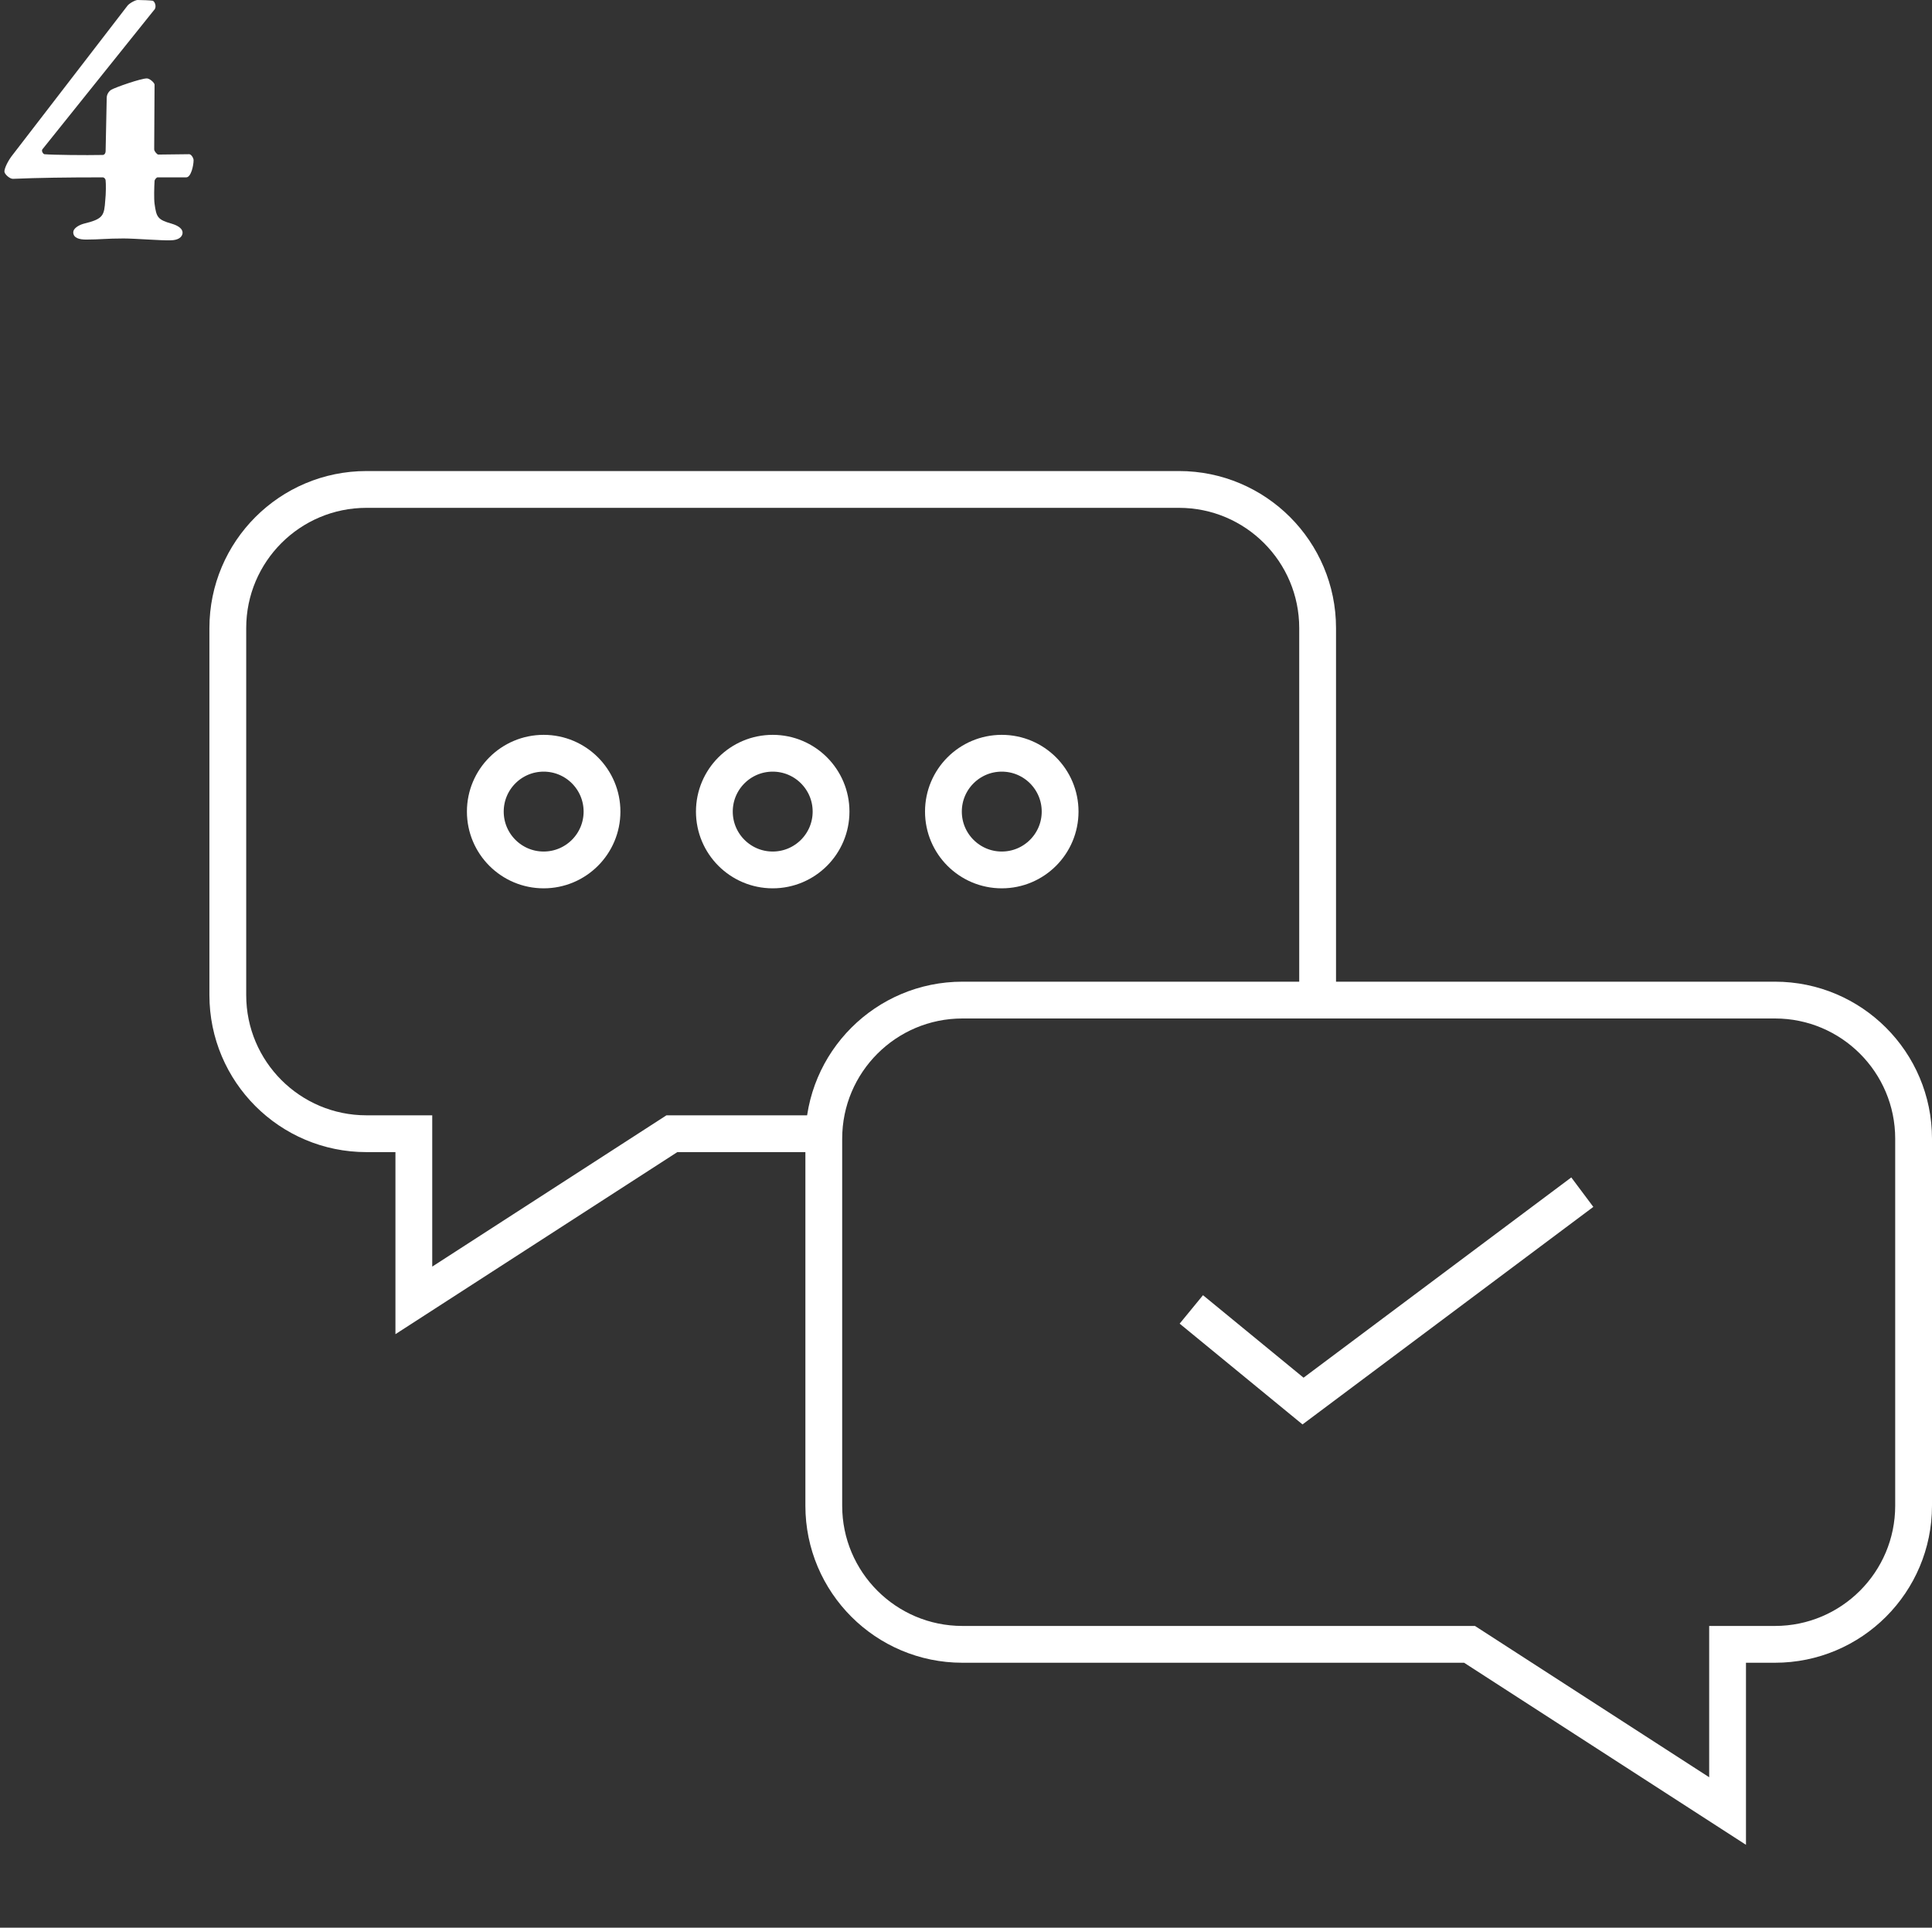
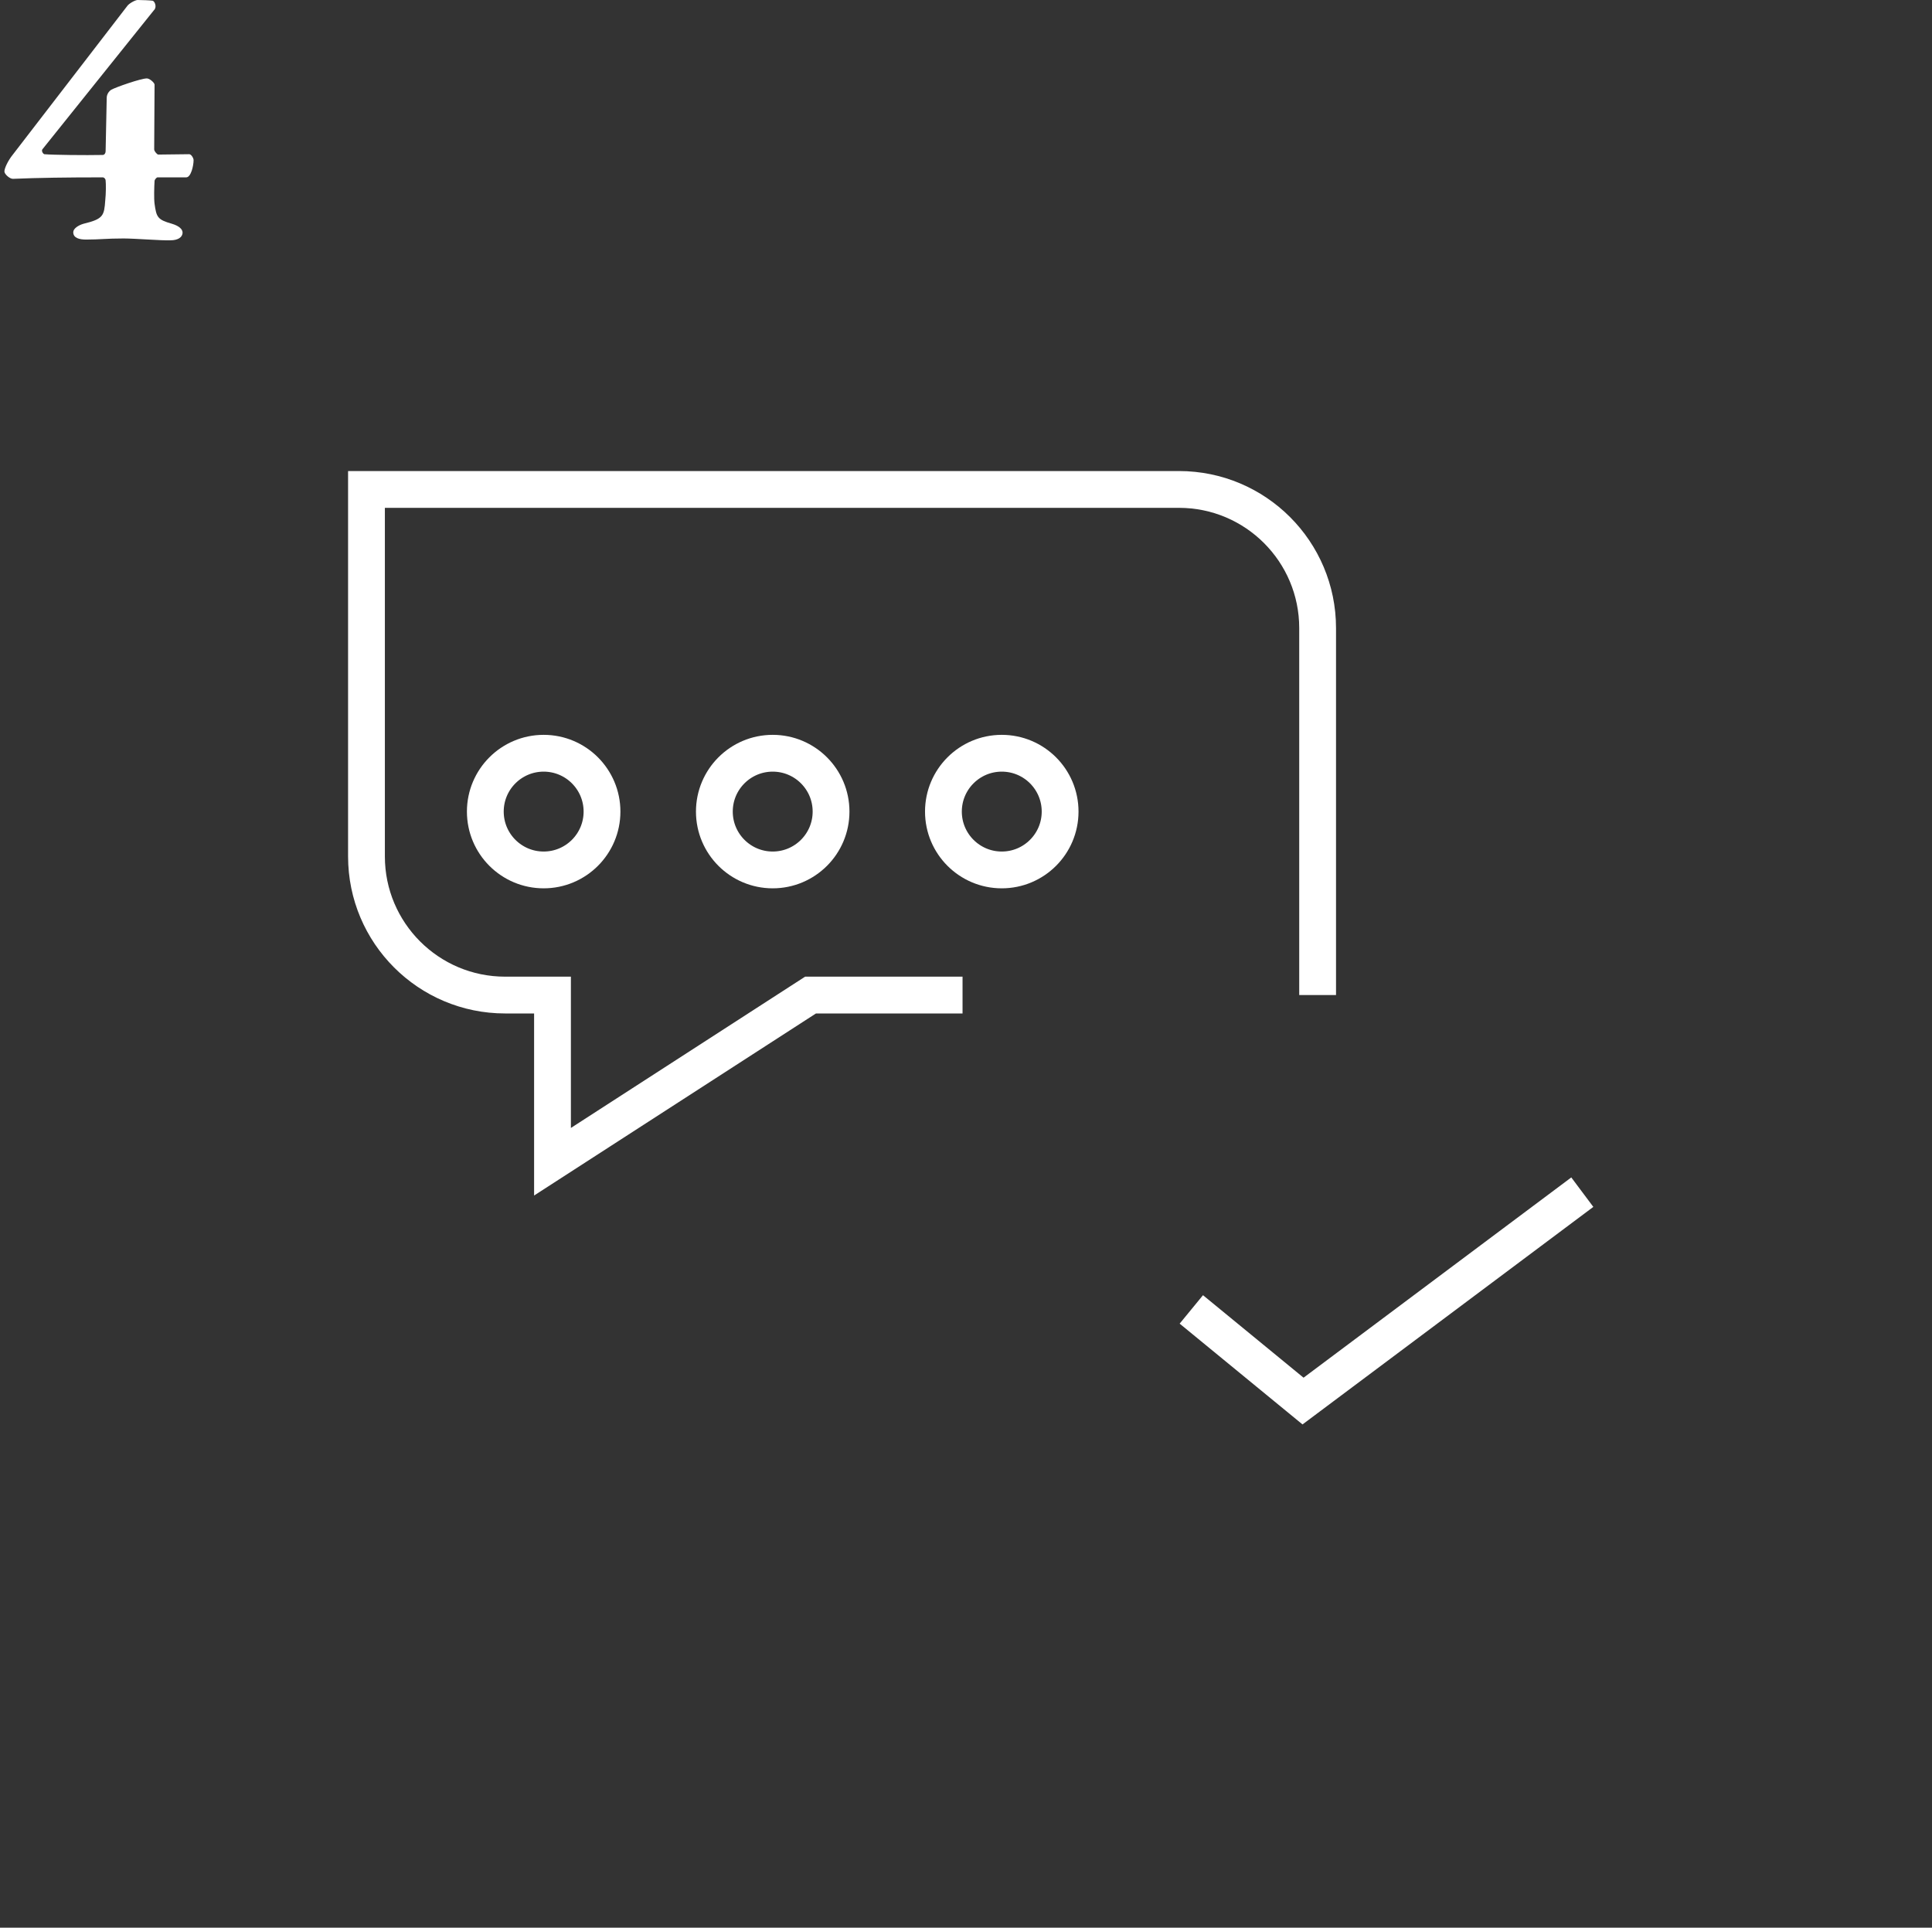
<svg xmlns="http://www.w3.org/2000/svg" id="_レイヤー_2" data-name="レイヤー 2" width="105" height="104.774" viewBox="0 0 105 104.774">
  <rect x="0" y="0" width="105" height="104.774" fill="#333333" stroke="none" />
  <defs>
    <style>
      .cls-1, .cls-2 {
        fill: none;
      }

      .cls-3 {
        fill: #fff;
      }

      .cls-2 {
        stroke: #fff;
        stroke-miterlimit: 10;
        stroke-width: 2px;
      }
    </style>
  </defs>
  <g id="_レイヤー_1-2" data-name="レイヤー 1">
    <g>
      <g>
        <g>
          <g>
            <circle class="cls-2" cx="29.547" cy="44.111" r="3.171" />
            <circle class="cls-2" cx="41.995" cy="44.111" r="3.171" />
            <circle class="cls-2" cx="54.444" cy="44.111" r="3.171" />
          </g>
-           <path class="cls-2" d="M71.61,54.083v-19.945c0-4.162-3.374-7.536-7.536-7.536H19.917c-4.162,0-7.536,3.374-7.536,7.536v19.945c0,4.162,3.374,7.536,7.536,7.536h2.574v9.059l14.024-9.059h8.261" />
+           <path class="cls-2" d="M71.61,54.083v-19.945c0-4.162-3.374-7.536-7.536-7.536H19.917v19.945c0,4.162,3.374,7.536,7.536,7.536h2.574v9.059l14.024-9.059h8.261" />
          <g>
-             <path class="cls-2" d="M44.771,61.892c0-4.162,3.374-7.536,7.536-7.536h44.157c4.162,0,7.536,3.374,7.536,7.536v19.945c0,4.162-3.374,7.536-7.536,7.536h-2.574s0,9.059,0,9.059l-14.024-9.059h-27.559c-4.162,0-7.536-3.374-7.536-7.536v-19.945" />
            <polyline class="cls-2" points="64.746 71.169 70.817 76.15 85.995 64.796" />
          </g>
        </g>
        <rect class="cls-1" y=".774" width="104" height="104" />
      </g>
      <path class="cls-3" d="M8.381,8.122c0,.1.16.279.22.279l1.68-.02c.12,0,.24.22.24.32,0,.3-.14.939-.4.939h-1.56c-.06,0-.16.141-.16.181-.02.319-.04.979,0,1.26.1.721.16.86.94,1.08.4.12.581.301.581.48,0,.26-.26.42-.66.42-.46.021-1.92-.1-2.541-.1-.96,0-1.28.06-2.04.06-.36,0-.7-.08-.7-.399,0-.2.28-.381.56-.461,1.08-.26,1.12-.439,1.18-1.28.04-.359.04-.899.02-1.06,0-.101-.08-.181-.16-.181-1.98,0-3.48.021-4.881.08-.18,0-.46-.26-.46-.399,0-.181.2-.601.46-.921L6.921.32c.08-.12.42-.32.56-.32.24,0,.7.02.82.04.12.04.24.36.06.52l-6.062,7.562c-.06.1.06.26.12.26.46.04,2.241.06,3.161.04.1,0,.16-.101.16-.2l.06-2.9c0-.2.12-.36.24-.44.24-.14,1.62-.62,1.94-.62.16,0,.42.24.42.34l-.02,3.521Z" />
    </g>
  </g>
</svg>